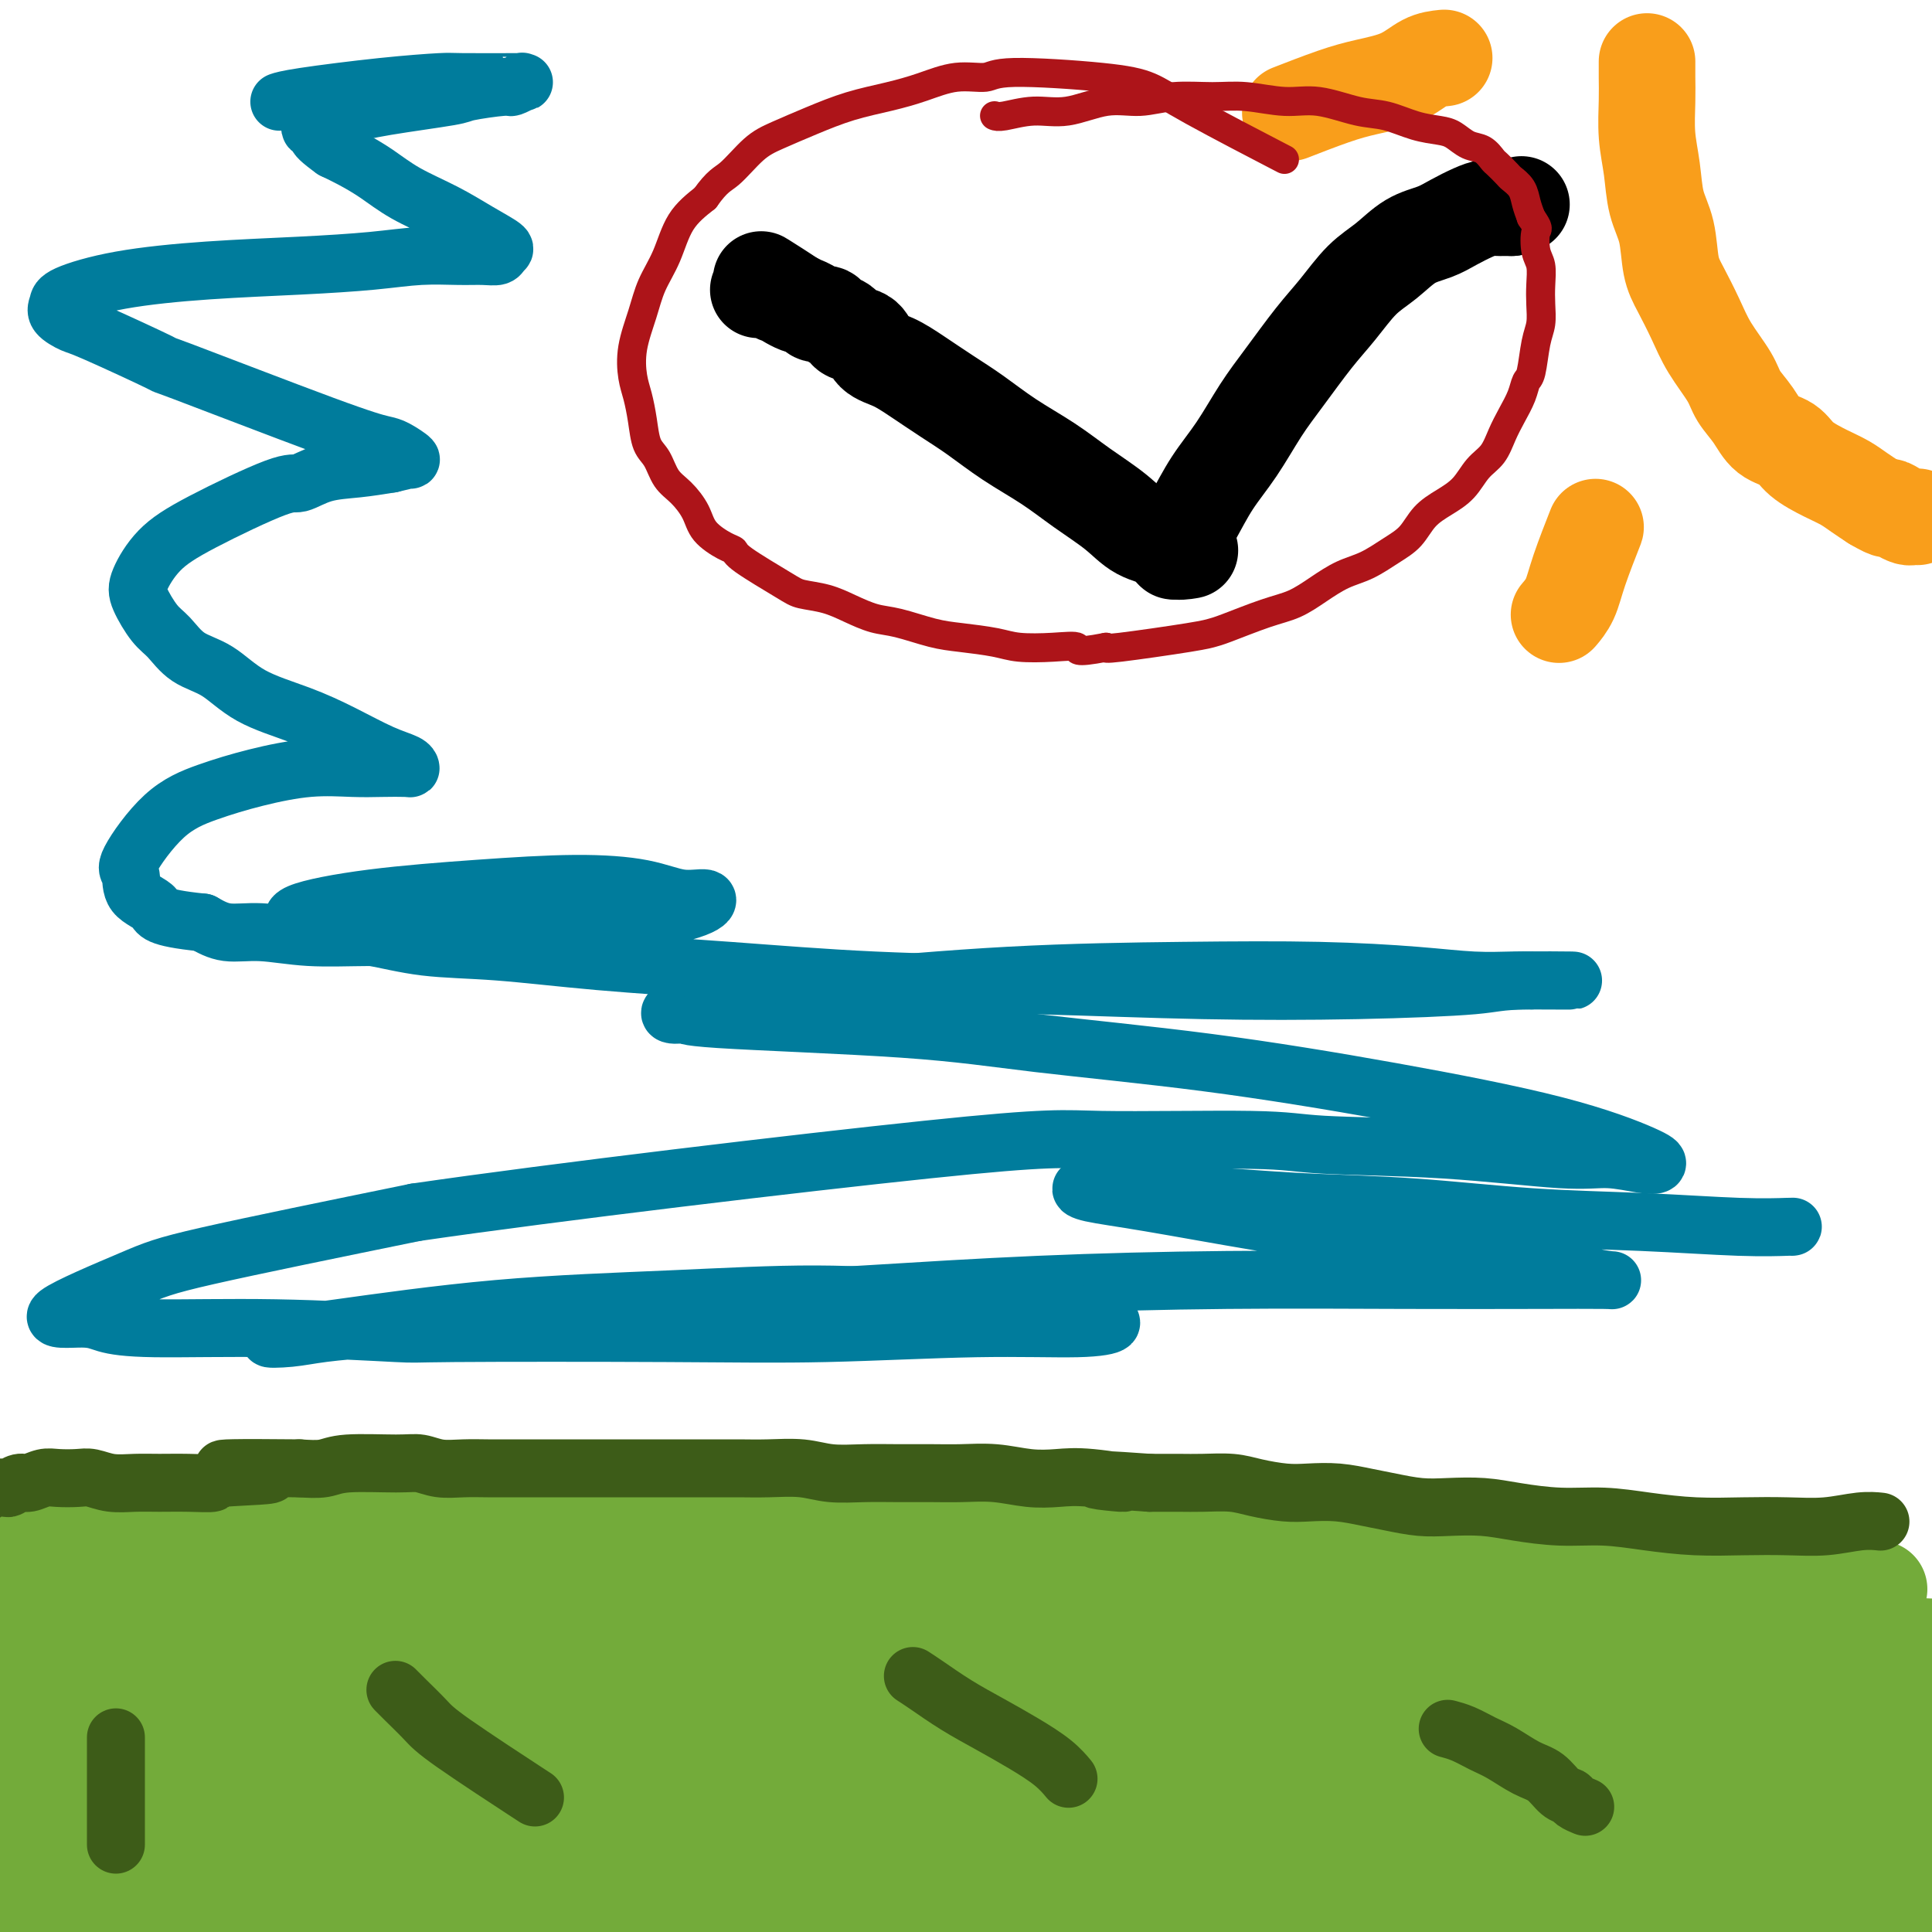
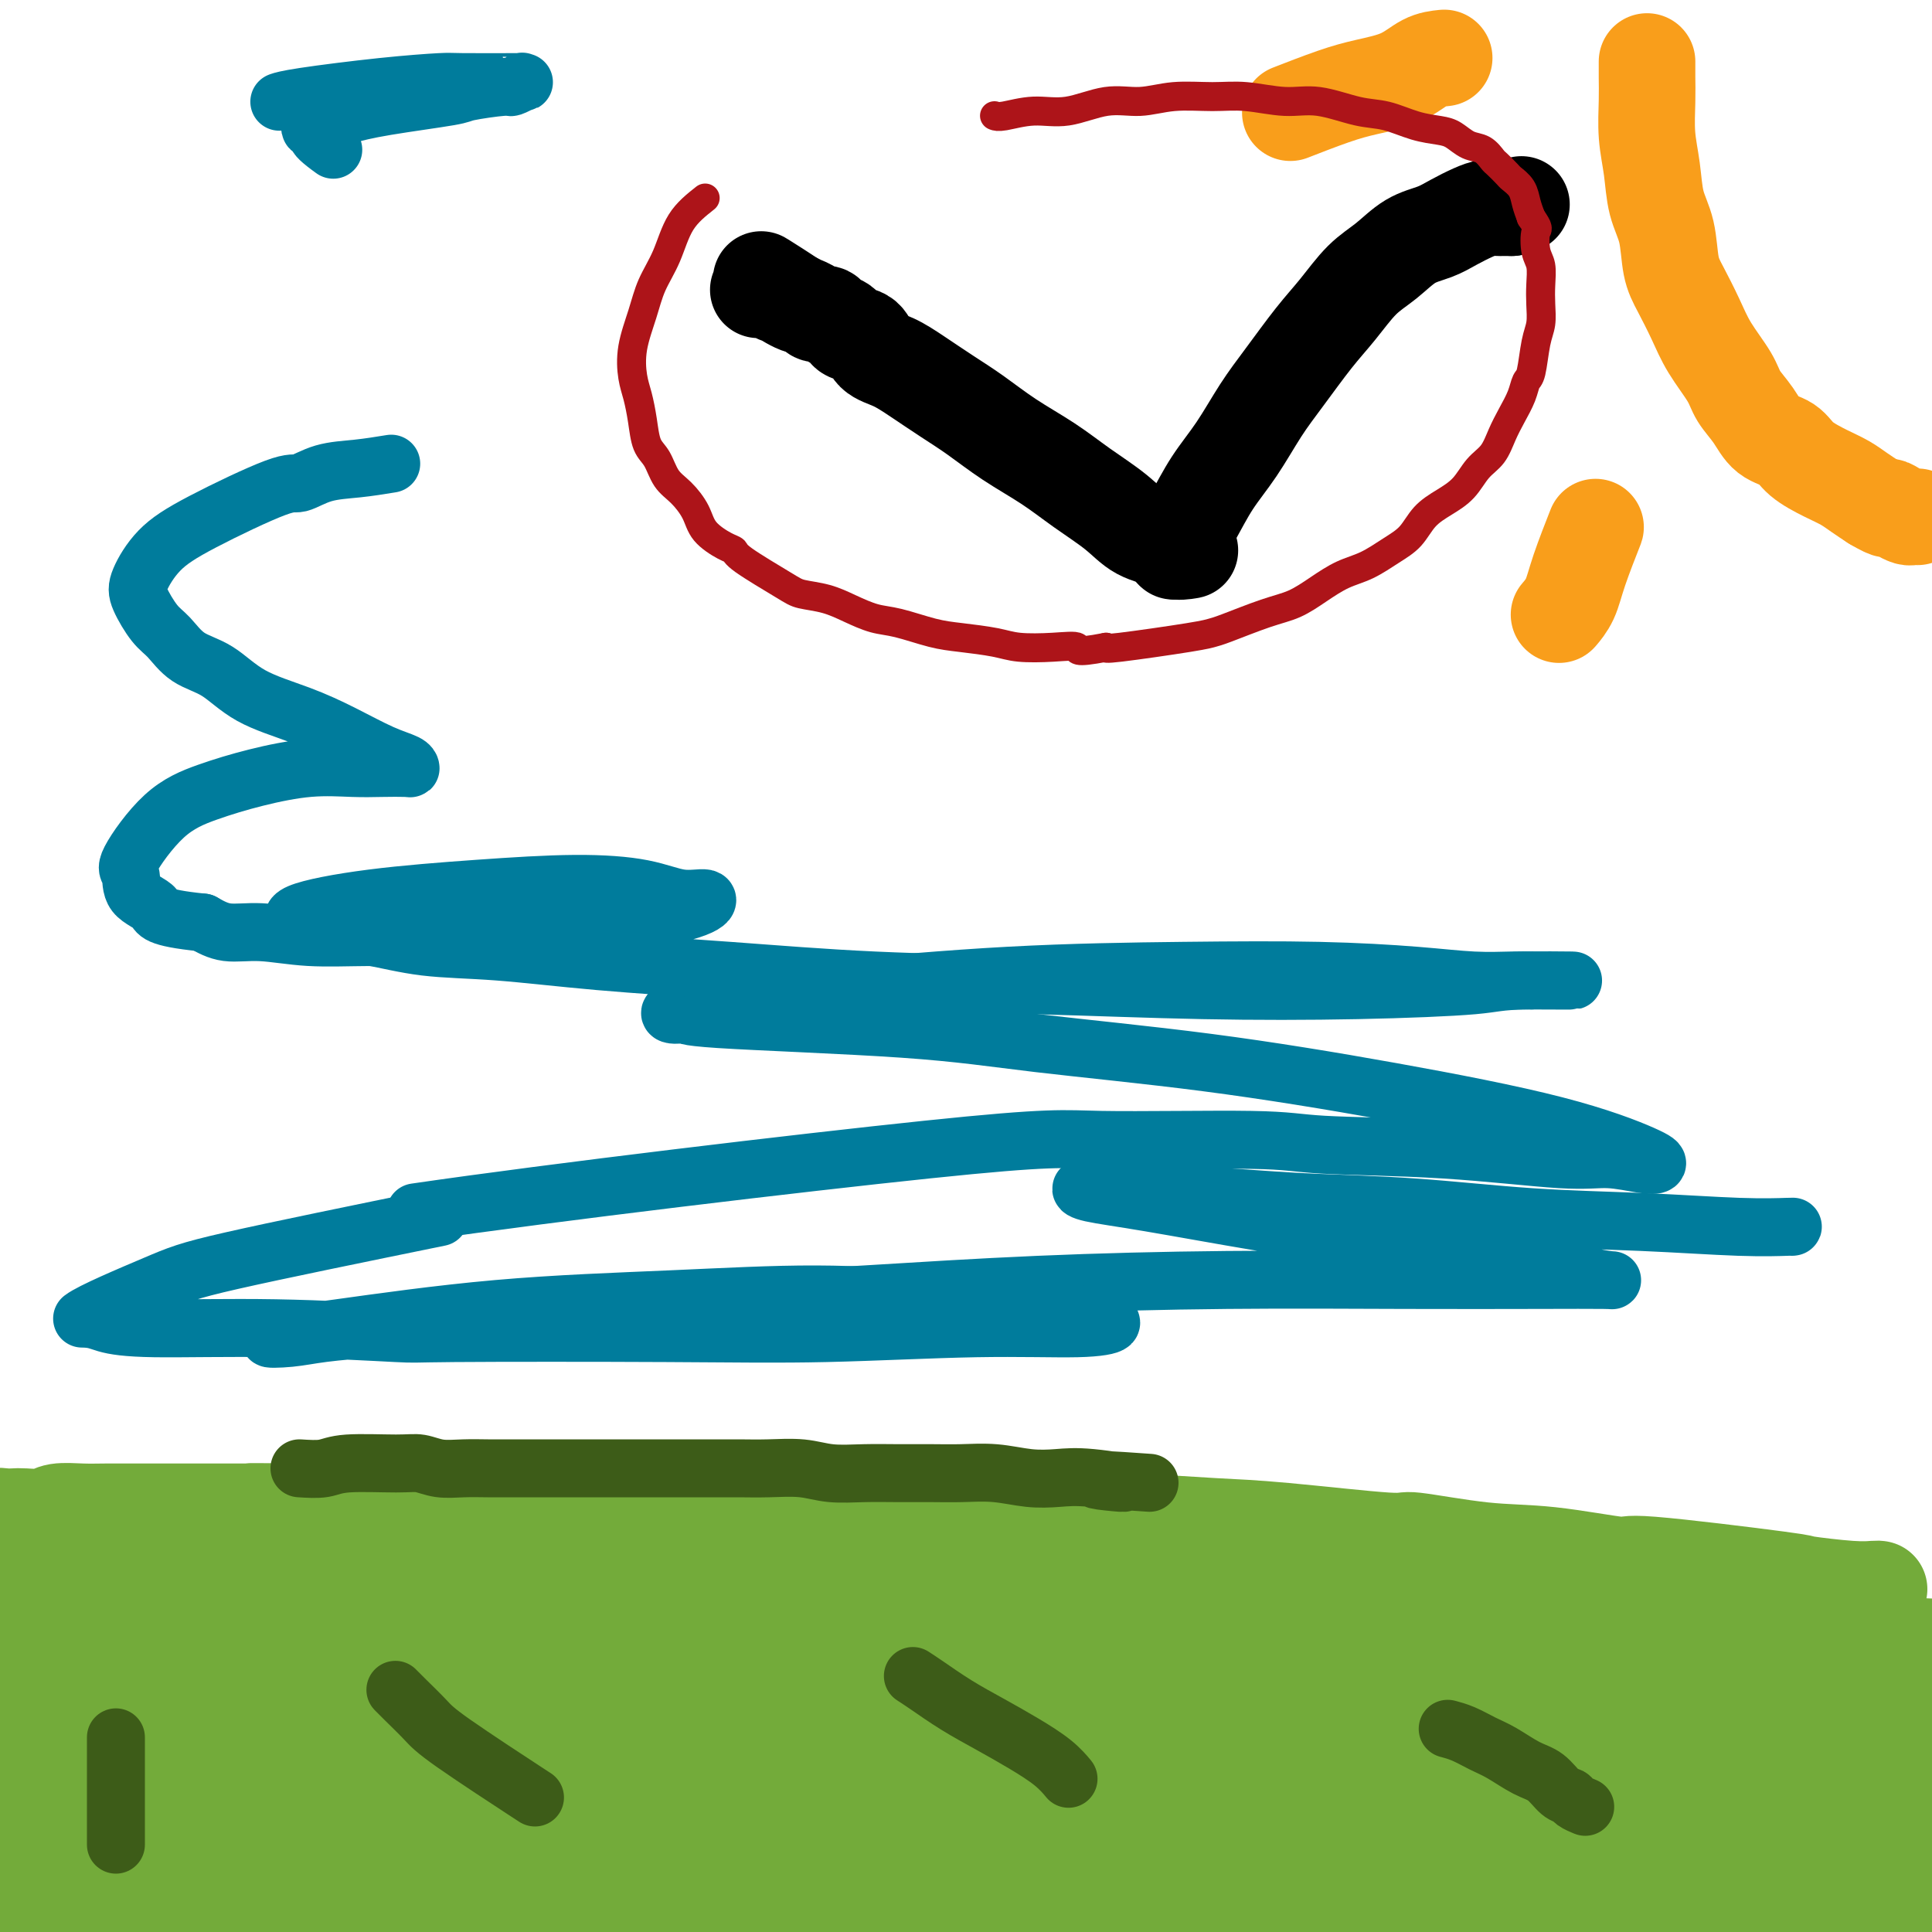
<svg xmlns="http://www.w3.org/2000/svg" viewBox="0 0 400 400" version="1.1">
  <g fill="none" stroke="#000000" stroke-width="20" stroke-linecap="round" stroke-linejoin="round">
    <path d="M243,114c-0.046,0.120 -0.092,0.241 0,0c0.092,-0.241 0.323,-0.842 1,-2c0.677,-1.158 1.799,-2.872 3,-5c1.201,-2.128 2.480,-4.669 4,-7c1.520,-2.331 3.280,-4.452 5,-7c1.720,-2.548 3.400,-5.521 5,-8c1.600,-2.479 3.119,-4.462 5,-7c1.881,-2.538 4.123,-5.632 6,-8c1.877,-2.368 3.391,-4.010 5,-6c1.609,-1.990 3.315,-4.329 5,-6c1.685,-1.671 3.350,-2.675 5,-4c1.650,-1.325 3.285,-2.972 5,-4c1.715,-1.028 3.510,-1.438 5,-2c1.490,-0.562 2.675,-1.275 4,-2c1.325,-0.725 2.792,-1.462 4,-2c1.208,-0.538 2.159,-0.876 3,-1c0.841,-0.124 1.573,-0.033 2,0c0.427,0.033 0.551,0.010 1,0c0.449,-0.010 1.225,-0.005 2,0" />
    <path d="M313,43c3.500,-1.167 1.750,-0.583 0,0" />
    <path d="M246,114c0.312,-0.051 0.624,-0.102 0,0c-0.624,0.102 -2.185,0.356 -3,0c-0.815,-0.356 -0.886,-1.322 -2,-2c-1.114,-0.678 -3.272,-1.068 -5,-2c-1.728,-0.932 -3.027,-2.405 -5,-4c-1.973,-1.595 -4.619,-3.311 -7,-5c-2.381,-1.689 -4.495,-3.351 -7,-5c-2.505,-1.649 -5.401,-3.285 -8,-5c-2.599,-1.715 -4.903,-3.508 -7,-5c-2.097,-1.492 -3.989,-2.683 -6,-4c-2.011,-1.317 -4.143,-2.758 -6,-4c-1.857,-1.242 -3.439,-2.283 -5,-3c-1.561,-0.717 -3.100,-1.109 -4,-2c-0.900,-0.891 -1.162,-2.280 -2,-3c-0.838,-0.720 -2.251,-0.771 -3,-1c-0.749,-0.229 -0.835,-0.635 -1,-1c-0.165,-0.365 -0.410,-0.689 -1,-1c-0.590,-0.311 -1.525,-0.609 -2,-1c-0.475,-0.391 -0.490,-0.875 -1,-1c-0.510,-0.125 -1.515,0.107 -2,0c-0.485,-0.107 -0.450,-0.555 -1,-1c-0.550,-0.445 -1.687,-0.889 -2,-1c-0.313,-0.111 0.196,0.111 0,0c-0.196,-0.111 -1.098,-0.556 -2,-1" />
    <path d="M164,62c-12.636,-8.060 -3.226,-2.211 0,0c3.226,2.211 0.268,0.785 -1,0c-1.268,-0.785 -0.847,-0.928 -1,-1c-0.153,-0.072 -0.881,-0.072 -1,0c-0.119,0.072 0.371,0.215 0,0c-0.371,-0.215 -1.602,-0.790 -2,-1c-0.398,-0.210 0.038,-0.056 0,0c-0.038,0.056 -0.549,0.015 -1,0c-0.451,-0.015 -0.843,-0.004 -1,0c-0.157,0.004 -0.078,0.002 0,0" />
  </g>
  <g fill="none" stroke="#73AB3A" stroke-width="20" stroke-linecap="round" stroke-linejoin="round">
    <path d="M389,329c0.036,0.008 0.072,0.016 0,0c-0.072,-0.016 -0.253,-0.054 -1,0c-0.747,0.054 -2.059,0.202 -5,0c-2.941,-0.202 -7.510,-0.755 -9,-1c-1.490,-0.245 0.099,-0.183 -6,-1c-6.099,-0.817 -19.885,-2.514 -26,-3c-6.115,-0.486 -4.560,0.240 -7,0c-2.440,-0.240 -8.875,-1.444 -14,-2c-5.125,-0.556 -8.940,-0.464 -14,-1c-5.060,-0.536 -11.364,-1.702 -14,-2c-2.636,-0.298 -1.602,0.270 -6,0c-4.398,-0.270 -14.228,-1.379 -21,-2c-6.772,-0.621 -10.486,-0.754 -15,-1c-4.514,-0.246 -9.827,-0.606 -15,-1c-5.173,-0.394 -10.204,-0.824 -15,-1c-4.796,-0.176 -9.356,-0.099 -14,0c-4.644,0.099 -9.370,0.219 -14,0c-4.630,-0.219 -9.163,-0.777 -14,-1c-4.837,-0.223 -9.979,-0.112 -15,0c-5.021,0.112 -9.921,0.226 -15,0c-5.079,-0.226 -10.335,-0.792 -15,-1c-4.665,-0.208 -8.737,-0.056 -13,0c-4.263,0.056 -8.717,0.018 -13,0c-4.283,-0.018 -8.395,-0.015 -12,0c-3.605,0.015 -6.701,0.043 -10,0c-3.299,-0.043 -6.800,-0.155 -10,0c-3.200,0.155 -6.100,0.578 -9,1" />
    <path d="M67,313c-25.318,-0.155 -11.613,-0.041 -8,0c3.613,0.041 -2.865,0.011 -7,0c-4.135,-0.011 -5.928,-0.003 -8,0c-2.072,0.003 -4.425,-0.000 -7,0c-2.575,0.000 -5.373,0.004 -8,0c-2.627,-0.004 -5.081,-0.015 -7,0c-1.919,0.015 -3.301,0.057 -5,0c-1.699,-0.057 -3.715,-0.211 -5,0c-1.285,0.211 -1.840,0.788 -3,1c-1.160,0.212 -2.927,0.061 -4,0c-1.073,-0.061 -1.454,-0.030 -2,0c-0.546,0.030 -1.258,0.061 -2,0c-0.742,-0.061 -1.513,-0.212 -2,0c-0.487,0.212 -0.691,0.789 -1,1c-0.309,0.211 -0.723,0.057 -1,0c-0.277,-0.057 -0.417,-0.015 -1,0c-0.583,0.015 -1.609,0.004 -2,0c-0.391,-0.004 -0.147,-0.001 0,0c0.147,0.001 0.197,0.000 0,0c-0.197,-0.000 -0.640,-0.000 -1,0c-0.360,0.000 -0.635,0.000 -1,0c-0.365,-0.000 -0.818,-0.000 -1,0c-0.182,0.000 -0.091,0.000 0,0" />
  </g>
  <g fill="none" stroke="#F99E1B" stroke-width="20" stroke-linecap="round" stroke-linejoin="round">
    <path d="M341,13c0.002,-0.233 0.004,-0.466 0,0c-0.004,0.466 -0.013,1.632 0,3c0.013,1.368 0.049,2.940 0,5c-0.049,2.060 -0.182,4.609 0,7c0.182,2.391 0.681,4.623 1,7c0.319,2.377 0.459,4.900 1,7c0.541,2.100 1.483,3.778 2,6c0.517,2.222 0.607,4.989 1,7c0.393,2.011 1.087,3.265 2,5c0.913,1.735 2.044,3.951 3,6c0.956,2.049 1.738,3.932 3,6c1.262,2.068 3.003,4.321 4,6c0.997,1.679 1.251,2.784 2,4c0.749,1.216 1.992,2.542 3,4c1.008,1.458 1.782,3.048 3,4c1.218,0.952 2.882,1.266 4,2c1.118,0.734 1.692,1.887 3,3c1.308,1.113 3.351,2.185 5,3c1.649,0.815 2.906,1.373 4,2c1.094,0.627 2.027,1.322 3,2c0.973,0.678 1.987,1.339 3,2" />
    <path d="M388,104c3.991,2.348 2.968,1.218 3,1c0.032,-0.218 1.119,0.478 2,1c0.881,0.522 1.556,0.872 2,1c0.444,0.128 0.658,0.034 1,0c0.342,-0.034 0.812,-0.010 1,0c0.188,0.010 0.094,0.005 0,0" />
    <path d="M330,110c0.295,-0.748 0.590,-1.496 0,0c-0.590,1.496 -2.065,5.236 -3,8c-0.935,2.764 -1.329,4.552 -2,6c-0.671,1.448 -1.620,2.557 -2,3c-0.380,0.443 -0.190,0.222 0,0" />
    <path d="M299,12c-1.297,0.134 -2.594,0.268 -4,1c-1.406,0.732 -2.921,2.064 -5,3c-2.079,0.936 -4.722,1.478 -7,2c-2.278,0.522 -4.190,1.025 -7,2c-2.810,0.975 -6.517,2.421 -8,3c-1.483,0.579 -0.741,0.289 0,0" />
  </g>
  <g fill="none" stroke="#AD1419" stroke-width="6" stroke-linecap="round" stroke-linejoin="round">
    <path d="M206,24c-0.087,-0.035 -0.174,-0.070 0,0c0.174,0.070 0.610,0.244 2,0c1.390,-0.244 3.733,-0.906 6,-1c2.267,-0.094 4.457,0.382 7,0c2.543,-0.382 5.440,-1.620 8,-2c2.560,-0.380 4.784,0.099 7,0c2.216,-0.099 4.424,-0.774 7,-1c2.576,-0.226 5.521,-0.001 8,0c2.479,0.001 4.492,-0.222 7,0c2.508,0.222 5.509,0.889 8,1c2.491,0.111 4.470,-0.335 7,0c2.530,0.335 5.611,1.451 8,2c2.389,0.549 4.085,0.532 6,1c1.915,0.468 4.050,1.420 6,2c1.950,0.580 3.717,0.790 5,1c1.283,0.210 2.083,0.422 3,1c0.917,0.578 1.951,1.521 3,2c1.049,0.479 2.111,0.495 3,1c0.889,0.505 1.604,1.499 2,2c0.396,0.501 0.473,0.507 1,1c0.527,0.493 1.503,1.472 2,2c0.497,0.528 0.515,0.605 1,1c0.485,0.395 1.438,1.106 2,2c0.562,0.894 0.732,1.970 1,3c0.268,1.030 0.634,2.015 1,3" />
    <path d="M317,45c1.790,2.638 1.264,2.231 1,3c-0.264,0.769 -0.266,2.712 0,4c0.266,1.288 0.800,1.920 1,3c0.200,1.080 0.065,2.608 0,4c-0.065,1.392 -0.059,2.648 0,4c0.059,1.352 0.171,2.801 0,4c-0.171,1.199 -0.626,2.147 -1,4c-0.374,1.853 -0.667,4.609 -1,6c-0.333,1.391 -0.707,1.415 -1,2c-0.293,0.585 -0.504,1.730 -1,3c-0.496,1.270 -1.276,2.664 -2,4c-0.724,1.336 -1.393,2.612 -2,4c-0.607,1.388 -1.153,2.888 -2,4c-0.847,1.112 -1.997,1.838 -3,3c-1.003,1.162 -1.859,2.761 -3,4c-1.141,1.239 -2.565,2.118 -4,3c-1.435,0.882 -2.879,1.769 -4,3c-1.121,1.231 -1.919,2.808 -3,4c-1.081,1.192 -2.444,2.000 -4,3c-1.556,1.000 -3.304,2.192 -5,3c-1.696,0.808 -3.340,1.232 -5,2c-1.660,0.768 -3.337,1.880 -5,3c-1.663,1.120 -3.313,2.249 -5,3c-1.687,0.751 -3.412,1.123 -6,2c-2.588,0.877 -6.039,2.260 -8,3c-1.961,0.740 -2.433,0.838 -3,1c-0.567,0.162 -1.230,0.390 -5,1c-3.770,0.610 -10.649,1.603 -14,2c-3.351,0.397 -3.176,0.199 -3,0" />
    <path d="M229,134c-7.188,1.396 -5.657,0.385 -6,0c-0.343,-0.385 -2.560,-0.143 -5,0c-2.440,0.143 -5.103,0.189 -7,0c-1.897,-0.189 -3.027,-0.613 -5,-1c-1.973,-0.387 -4.789,-0.736 -7,-1c-2.211,-0.264 -3.819,-0.442 -6,-1c-2.181,-0.558 -4.937,-1.498 -7,-2c-2.063,-0.502 -3.432,-0.568 -5,-1c-1.568,-0.432 -3.335,-1.229 -5,-2c-1.665,-0.771 -3.230,-1.516 -5,-2c-1.770,-0.484 -3.746,-0.706 -5,-1c-1.254,-0.294 -1.786,-0.661 -4,-2c-2.214,-1.339 -6.111,-3.649 -8,-5c-1.889,-1.351 -1.769,-1.744 -2,-2c-0.231,-0.256 -0.814,-0.374 -2,-1c-1.186,-0.626 -2.975,-1.760 -4,-3c-1.025,-1.240 -1.287,-2.584 -2,-4c-0.713,-1.416 -1.879,-2.902 -3,-4c-1.121,-1.098 -2.198,-1.809 -3,-3c-0.802,-1.191 -1.328,-2.862 -2,-4c-0.672,-1.138 -1.488,-1.744 -2,-3c-0.512,-1.256 -0.719,-3.163 -1,-5c-0.281,-1.837 -0.634,-3.603 -1,-5c-0.366,-1.397 -0.744,-2.426 -1,-4c-0.256,-1.574 -0.391,-3.694 0,-6c0.391,-2.306 1.306,-4.797 2,-7c0.694,-2.203 1.165,-4.116 2,-6c0.835,-1.884 2.032,-3.738 3,-6c0.968,-2.262 1.705,-4.932 3,-7c1.295,-2.068 3.147,-3.534 5,-5" />
-     <path d="M146,41c2.589,-3.652 3.561,-3.783 5,-5c1.439,-1.217 3.345,-3.519 5,-5c1.655,-1.481 3.059,-2.139 5,-3c1.941,-0.861 4.418,-1.923 7,-3c2.582,-1.077 5.269,-2.168 8,-3c2.731,-0.832 5.505,-1.404 8,-2c2.495,-0.596 4.710,-1.215 7,-2c2.290,-0.785 4.656,-1.736 7,-2c2.344,-0.264 4.666,0.160 6,0c1.334,-0.160 1.681,-0.903 6,-1c4.319,-0.097 12.610,0.452 18,1c5.390,0.548 7.878,1.095 10,2c2.122,0.905 3.879,2.167 9,5c5.121,2.833 13.606,7.238 17,9c3.394,1.762 1.697,0.881 0,0" />
  </g>
  <g fill="none" stroke="#73AB3A" stroke-width="6" stroke-linecap="round" stroke-linejoin="round">
    <path d="M88,334c0.801,0.022 1.603,0.044 3,0c1.397,-0.044 3.390,-0.152 8,0c4.610,0.152 11.836,0.566 20,1c8.164,0.434 17.266,0.889 27,1c9.734,0.111 20.102,-0.123 30,0c9.898,0.123 19.327,0.602 28,1c8.673,0.398 16.589,0.713 24,1c7.411,0.287 14.316,0.545 21,1c6.684,0.455 13.146,1.108 20,2c6.854,0.892 14.102,2.025 21,3c6.898,0.975 13.448,1.794 20,3c6.552,1.206 13.106,2.799 19,4c5.894,1.201 11.129,2.009 16,3c4.871,0.991 9.377,2.164 13,3c3.623,0.836 6.362,1.334 9,2c2.638,0.666 5.173,1.499 7,2c1.827,0.501 2.945,0.669 4,1c1.055,0.331 2.046,0.824 3,1c0.954,0.176 1.870,0.035 2,0c0.130,-0.035 -0.528,0.037 0,0c0.528,-0.037 2.240,-0.182 -3,-1c-5.240,-0.818 -17.432,-2.310 -23,-3c-5.568,-0.690 -4.513,-0.577 -10,-1c-5.487,-0.423 -17.516,-1.383 -27,-2c-9.484,-0.617 -16.424,-0.891 -29,-1c-12.576,-0.109 -30.788,-0.055 -49,0" />
    <path d="M242,355c-21.746,0.215 -37.112,1.254 -49,2c-11.888,0.746 -20.298,1.201 -29,2c-8.702,0.799 -17.696,1.942 -26,3c-8.304,1.058 -15.917,2.030 -23,3c-7.083,0.970 -13.637,1.937 -20,3c-6.363,1.063 -12.535,2.221 -18,3c-5.465,0.779 -10.223,1.178 -15,2c-4.777,0.822 -9.571,2.066 -14,3c-4.429,0.934 -8.492,1.557 -12,2c-3.508,0.443 -6.462,0.707 -9,1c-2.538,0.293 -4.659,0.616 -7,1c-2.341,0.384 -4.901,0.830 -6,1c-1.099,0.170 -0.738,0.065 -1,0c-0.262,-0.065 -1.147,-0.090 -1,0c0.147,0.090 1.326,0.294 3,0c1.674,-0.294 3.843,-1.086 20,-4c16.157,-2.914 46.304,-7.948 61,-10c14.696,-2.052 13.943,-1.120 23,-2c9.057,-0.880 27.926,-3.571 43,-5c15.074,-1.429 26.354,-1.595 38,-2c11.646,-0.405 23.658,-1.047 35,-1c11.342,0.047 22.012,0.784 32,2c9.988,1.216 19.293,2.909 28,4c8.707,1.091 16.816,1.578 24,3c7.184,1.422 13.444,3.779 19,5c5.556,1.221 10.407,1.307 14,2c3.593,0.693 5.929,1.994 9,3c3.071,1.006 6.877,1.716 9,2c2.123,0.284 2.561,0.142 3,0" />
    <path d="M373,378c9.166,2.322 5.082,2.126 3,2c-2.082,-0.126 -2.163,-0.181 -8,0c-5.837,0.181 -17.430,0.599 -28,1c-10.570,0.401 -20.119,0.786 -31,1c-10.881,0.214 -23.096,0.258 -36,1c-12.904,0.742 -26.497,2.184 -40,3c-13.503,0.816 -26.916,1.008 -40,2c-13.084,0.992 -25.838,2.784 -38,4c-12.162,1.216 -23.732,1.854 -34,3c-10.268,1.146 -19.234,2.798 -27,4c-7.766,1.202 -14.332,1.953 -20,3c-5.668,1.047 -10.440,2.391 -15,3c-4.560,0.609 -8.910,0.485 -12,1c-3.090,0.515 -4.921,1.670 -7,2c-2.079,0.330 -4.408,-0.166 -6,0c-1.592,0.166 -2.448,0.994 -2,1c0.448,0.006 2.200,-0.808 2,-1c-0.200,-0.192 -2.352,0.240 2,-1c4.352,-1.240 15.208,-4.150 26,-7c10.792,-2.850 21.518,-5.641 34,-8c12.482,-2.359 26.718,-4.288 40,-6c13.282,-1.712 25.609,-3.207 38,-4c12.391,-0.793 24.844,-0.884 37,-1c12.156,-0.116 24.014,-0.255 35,0c10.986,0.255 21.098,0.905 30,2c8.902,1.095 16.592,2.634 26,4c9.408,1.366 20.533,2.560 28,4c7.467,1.440 11.276,3.126 14,4c2.724,0.874 4.362,0.937 6,1" />
    <path d="M350,396c12.849,2.217 7.970,1.260 9,2c1.030,0.740 7.967,3.176 10,4c2.033,0.824 -0.838,0.034 -2,0c-1.162,-0.034 -0.614,0.687 -3,1c-2.386,0.313 -7.706,0.216 -14,0c-6.294,-0.216 -13.563,-0.553 -19,-1c-5.437,-0.447 -9.041,-1.005 -28,-2c-18.959,-0.995 -53.274,-2.427 -67,-3c-13.726,-0.573 -6.863,-0.286 0,0" />
  </g>
  <g fill="none" stroke="#73AB3A" stroke-width="28" stroke-linecap="round" stroke-linejoin="round">
    <path d="M67,374c-0.396,-0.002 -0.792,-0.003 0,0c0.792,0.003 2.772,0.012 5,0c2.228,-0.012 4.704,-0.044 10,0c5.296,0.044 13.411,0.166 26,1c12.589,0.834 29.652,2.382 46,4c16.348,1.618 31.979,3.307 46,5c14.021,1.693 26.430,3.391 37,5c10.570,1.609 19.299,3.130 27,4c7.701,0.870 14.373,1.090 20,2c5.627,0.910 10.208,2.509 15,4c4.792,1.491 9.795,2.874 14,4c4.205,1.126 7.611,1.993 11,3c3.389,1.007 6.759,2.152 9,3c2.241,0.848 3.352,1.399 5,2c1.648,0.601 3.832,1.253 3,1c-0.832,-0.253 -4.680,-1.409 -6,-2c-1.320,-0.591 -0.110,-0.617 -5,-2c-4.890,-1.383 -15.878,-4.124 -27,-7c-11.122,-2.876 -22.377,-5.887 -34,-8c-11.623,-2.113 -23.615,-3.326 -35,-5c-11.385,-1.674 -22.162,-3.807 -33,-5c-10.838,-1.193 -21.738,-1.444 -32,-2c-10.262,-0.556 -19.885,-1.417 -29,-2c-9.115,-0.583 -17.722,-0.888 -26,-1c-8.278,-0.112 -16.229,-0.030 -23,0c-6.771,0.030 -12.363,0.009 -17,0c-4.637,-0.009 -8.318,-0.004 -12,0" />
    <path d="M62,378c-24.968,-0.729 -17.889,-0.052 -16,0c1.889,0.052 -1.412,-0.523 -4,-1c-2.588,-0.477 -4.462,-0.858 -6,-1c-1.538,-0.142 -2.738,-0.045 -4,0c-1.262,0.045 -2.585,0.037 -3,0c-0.415,-0.037 0.078,-0.104 0,0c-0.078,0.104 -0.725,0.380 2,0c2.725,-0.380 8.824,-1.417 18,-3c9.176,-1.583 21.431,-3.712 35,-5c13.569,-1.288 28.453,-1.734 43,-2c14.547,-0.266 28.758,-0.354 43,0c14.242,0.354 28.514,1.148 41,2c12.486,0.852 23.187,1.762 33,3c9.813,1.238 18.737,2.803 27,4c8.263,1.197 15.864,2.026 22,3c6.136,0.974 10.806,2.093 15,3c4.194,0.907 7.912,1.602 10,2c2.088,0.398 2.546,0.498 5,1c2.454,0.502 6.903,1.405 5,1c-1.903,-0.405 -10.159,-2.118 -20,-4c-9.841,-1.882 -21.267,-3.933 -28,-5c-6.733,-1.067 -8.774,-1.151 -17,-2c-8.226,-0.849 -22.636,-2.465 -35,-4c-12.364,-1.535 -22.681,-2.989 -33,-4c-10.319,-1.011 -20.641,-1.577 -31,-2c-10.359,-0.423 -20.756,-0.701 -30,-1c-9.244,-0.299 -17.335,-0.619 -25,-1c-7.665,-0.381 -14.904,-0.823 -21,-1c-6.096,-0.177 -11.048,-0.088 -16,0" />
    <path d="M72,361c-21.273,-0.708 -12.955,0.022 -13,0c-0.045,-0.022 -8.453,-0.794 -12,-1c-3.547,-0.206 -2.232,0.156 -3,0c-0.768,-0.156 -3.618,-0.828 -5,-1c-1.382,-0.172 -1.296,0.157 -2,0c-0.704,-0.157 -2.199,-0.799 -3,-1c-0.801,-0.201 -0.908,0.041 -1,0c-0.092,-0.041 -0.170,-0.365 1,-1c1.170,-0.635 3.587,-1.583 9,-3c5.413,-1.417 13.822,-3.305 21,-5c7.178,-1.695 13.123,-3.198 30,-5c16.877,-1.802 44.684,-3.903 58,-5c13.316,-1.097 12.141,-1.190 14,-1c1.859,0.190 6.751,0.663 14,1c7.249,0.337 16.854,0.537 25,1c8.146,0.463 14.834,1.187 21,2c6.166,0.813 11.809,1.713 17,3c5.191,1.287 9.929,2.962 14,4c4.071,1.038 7.474,1.440 10,2c2.526,0.560 4.174,1.278 6,2c1.826,0.722 3.830,1.448 5,2c1.170,0.552 1.508,0.929 2,1c0.492,0.071 1.140,-0.166 1,0c-0.140,0.166 -1.066,0.733 -3,1c-1.934,0.267 -4.875,0.234 -9,0c-4.125,-0.234 -9.434,-0.671 -15,-1c-5.566,-0.329 -11.389,-0.552 -18,-1c-6.611,-0.448 -14.011,-1.121 -21,-2c-6.989,-0.879 -13.568,-1.966 -20,-3c-6.432,-1.034 -12.716,-2.017 -19,-3" />
    <path d="M176,347c-15.102,-2.047 -22.856,-3.163 -27,-4c-4.144,-0.837 -4.677,-1.395 -8,-2c-3.323,-0.605 -9.436,-1.258 -15,-2c-5.564,-0.742 -10.578,-1.575 -15,-2c-4.422,-0.425 -8.253,-0.443 -12,-1c-3.747,-0.557 -7.412,-1.652 -11,-2c-3.588,-0.348 -7.099,0.050 -10,0c-2.901,-0.050 -5.191,-0.549 -8,-1c-2.809,-0.451 -6.138,-0.853 -8,-1c-1.862,-0.147 -2.256,-0.039 -3,0c-0.744,0.039 -1.837,0.010 -3,0c-1.163,-0.010 -2.395,-0.002 -3,0c-0.605,0.002 -0.583,-0.001 -1,0c-0.417,0.001 -1.275,0.007 -2,0c-0.725,-0.007 -1.318,-0.026 -1,0c0.318,0.026 1.547,0.098 0,0c-1.547,-0.098 -5.869,-0.366 3,-1c8.869,-0.634 30.928,-1.635 43,-2c12.072,-0.365 14.158,-0.095 19,0c4.842,0.095 12.440,0.016 19,0c6.560,-0.016 12.084,0.032 18,0c5.916,-0.032 12.226,-0.146 18,0c5.774,0.146 11.011,0.550 16,1c4.989,0.450 9.729,0.945 14,1c4.271,0.055 8.073,-0.331 12,0c3.927,0.331 7.979,1.380 12,2c4.021,0.620 8.010,0.810 12,1" />
    <path d="M235,334c12.245,0.949 9.856,0.823 11,1c1.144,0.177 5.821,0.659 10,1c4.179,0.341 7.861,0.543 11,1c3.139,0.457 5.737,1.169 11,2c5.263,0.831 13.192,1.781 17,2c3.808,0.219 3.494,-0.291 6,0c2.506,0.291 7.831,1.385 12,2c4.169,0.615 7.180,0.752 10,1c2.820,0.248 5.447,0.606 10,1c4.553,0.394 11.030,0.824 14,1c2.970,0.176 2.433,0.100 4,0c1.567,-0.100 5.237,-0.223 8,0c2.763,0.223 4.618,0.791 7,1c2.382,0.209 5.289,0.057 7,0c1.711,-0.057 2.226,-0.019 5,0c2.774,0.019 7.809,0.019 10,0c2.191,-0.019 1.539,-0.057 2,0c0.461,0.057 2.035,0.208 3,0c0.965,-0.208 1.321,-0.774 2,-1c0.679,-0.226 1.682,-0.113 2,0c0.318,0.113 -0.048,0.226 0,0c0.048,-0.226 0.510,-0.790 1,-1c0.490,-0.210 1.008,-0.067 1,0c-0.008,0.067 -0.541,0.056 -1,0c-0.459,-0.056 -0.846,-0.159 -1,0c-0.154,0.159 -0.077,0.579 0,1" />
    <path d="M397,346c9.496,0.055 1.235,-0.307 -2,0c-3.235,0.307 -1.445,1.285 -1,2c0.445,0.715 -0.455,1.169 -1,2c-0.545,0.831 -0.734,2.041 -1,3c-0.266,0.959 -0.607,1.669 -1,3c-0.393,1.331 -0.838,3.285 -1,5c-0.162,1.715 -0.043,3.191 0,5c0.043,1.809 0.009,3.950 0,6c-0.009,2.050 0.008,4.007 0,6c-0.008,1.993 -0.041,4.021 0,6c0.041,1.979 0.155,3.909 0,6c-0.155,2.091 -0.581,4.342 -1,6c-0.419,1.658 -0.833,2.723 -1,4c-0.167,1.277 -0.087,2.766 0,4c0.087,1.234 0.182,2.212 0,3c-0.182,0.788 -0.641,1.387 -1,2c-0.359,0.613 -0.619,1.241 -1,2c-0.381,0.759 -0.885,1.649 -1,2c-0.115,0.351 0.157,0.164 -1,0c-1.157,-0.164 -3.742,-0.305 -5,0c-1.258,0.305 -1.187,1.056 -10,-1c-8.813,-2.056 -26.508,-6.919 -34,-9c-7.492,-2.081 -4.779,-1.378 -7,-2c-2.221,-0.622 -9.376,-2.567 -15,-4c-5.624,-1.433 -9.717,-2.354 -18,-4c-8.283,-1.646 -20.756,-4.019 -30,-6c-9.244,-1.981 -15.258,-3.572 -19,-4c-3.742,-0.428 -5.212,0.306 -10,0c-4.788,-0.306 -12.894,-1.653 -21,-3" />
    <path d="M215,380c-7.865,-0.935 -12.027,-1.773 -15,-2c-2.973,-0.227 -4.756,0.157 -6,0c-1.244,-0.157 -1.947,-0.856 -3,-1c-1.053,-0.144 -2.455,0.265 -2,0c0.455,-0.265 2.768,-1.204 9,-2c6.232,-0.796 16.383,-1.448 27,-2c10.617,-0.552 21.699,-1.005 33,-1c11.301,0.005 22.823,0.469 33,1c10.177,0.531 19.011,1.130 27,2c7.989,0.870 15.133,2.012 22,3c6.867,0.988 13.458,1.823 19,3c5.542,1.177 10.036,2.697 14,4c3.964,1.303 7.399,2.389 10,3c2.601,0.611 4.369,0.748 6,1c1.631,0.252 3.125,0.618 4,1c0.875,0.382 1.131,0.781 1,1c-0.131,0.219 -0.649,0.259 -3,0c-2.351,-0.259 -6.535,-0.815 -13,-2c-6.465,-1.185 -15.211,-2.998 -25,-5c-9.789,-2.002 -20.621,-4.193 -31,-6c-10.379,-1.807 -20.304,-3.229 -29,-5c-8.696,-1.771 -16.162,-3.889 -23,-5c-6.838,-1.111 -13.049,-1.213 -18,-2c-4.951,-0.787 -8.642,-2.257 -12,-3c-3.358,-0.743 -6.383,-0.757 -8,-1c-1.617,-0.243 -1.825,-0.715 -4,-1c-2.175,-0.285 -6.316,-0.385 -2,0c4.316,0.385 17.090,1.253 28,2c10.910,0.747 19.955,1.374 29,2" />
    <path d="M283,365c13.652,1.218 20.283,2.263 25,3c4.717,0.737 7.520,1.168 12,2c4.480,0.832 10.637,2.067 15,3c4.363,0.933 6.931,1.564 9,2c2.069,0.436 3.640,0.676 5,1c1.360,0.324 2.510,0.730 3,1c0.490,0.270 0.320,0.404 -2,0c-2.320,-0.404 -6.788,-1.345 -16,-3c-9.212,-1.655 -23.166,-4.023 -35,-6c-11.834,-1.977 -21.548,-3.564 -46,-6c-24.452,-2.436 -63.641,-5.720 -87,-7c-23.359,-1.280 -30.889,-0.555 -40,0c-9.111,0.555 -19.804,0.941 -34,2c-14.196,1.059 -31.895,2.792 -43,4c-11.105,1.208 -15.617,1.890 -20,3c-4.383,1.110 -8.638,2.649 -12,4c-3.362,1.351 -5.831,2.516 -8,4c-2.169,1.484 -4.040,3.289 -5,4c-0.960,0.711 -1.011,0.330 -2,1c-0.989,0.670 -2.916,2.392 -4,3c-1.084,0.608 -1.325,0.103 -1,1c0.325,0.897 1.216,3.195 5,5c3.784,1.805 10.463,3.117 17,4c6.537,0.883 12.934,1.336 29,3c16.066,1.664 41.801,4.539 53,6c11.199,1.461 7.861,1.509 10,2c2.139,0.491 9.754,1.426 15,2c5.246,0.574 8.123,0.787 11,1" />
    <path d="M137,404c19.045,2.392 7.657,1.370 4,1c-3.657,-0.370 0.415,-0.090 1,0c0.585,0.090 -2.319,-0.012 -7,0c-4.681,0.012 -11.140,0.137 -19,0c-7.860,-0.137 -17.121,-0.535 -27,-1c-9.879,-0.465 -20.377,-0.997 -29,-1c-8.623,-0.003 -15.370,0.524 -21,1c-5.630,0.476 -10.142,0.900 -14,1c-3.858,0.100 -7.061,-0.124 -9,0c-1.939,0.124 -2.613,0.594 -4,1c-1.387,0.406 -3.488,0.746 -5,1c-1.512,0.254 -2.434,0.423 -2,0c0.434,-0.423 2.226,-1.438 8,-2c5.774,-0.562 15.531,-0.670 28,-2c12.469,-1.330 27.650,-3.881 43,-5c15.350,-1.119 30.870,-0.806 47,-1c16.130,-0.194 32.871,-0.896 49,-1c16.129,-0.104 31.647,0.390 46,1c14.353,0.610 27.542,1.335 40,2c12.458,0.665 24.187,1.270 33,2c8.813,0.730 14.712,1.587 28,4c13.288,2.413 33.967,6.383 43,8c9.033,1.617 6.421,0.880 8,1c1.579,0.120 7.350,1.098 12,2c4.650,0.902 8.180,1.728 10,2c1.820,0.272 1.931,-0.010 2,0c0.069,0.010 0.095,0.310 -3,0c-3.095,-0.310 -9.313,-1.232 -19,-3c-9.687,-1.768 -22.844,-4.384 -36,-7" />
-     <path d="M344,408c-16.131,-3.095 -28.459,-5.831 -42,-8c-13.541,-2.169 -28.293,-3.769 -43,-5c-14.707,-1.231 -29.367,-2.093 -43,-3c-13.633,-0.907 -26.239,-1.858 -41,-2c-14.761,-0.142 -31.676,0.524 -40,1c-8.324,0.476 -8.057,0.762 -19,1c-10.943,0.238 -33.095,0.427 -44,1c-10.905,0.573 -10.563,1.528 -15,2c-4.437,0.472 -13.652,0.461 -20,1c-6.348,0.539 -9.829,1.628 -13,2c-3.171,0.372 -6.032,0.026 -8,0c-1.968,-0.026 -3.043,0.268 -6,0c-2.957,-0.268 -7.797,-1.099 -10,-2c-2.203,-0.901 -1.768,-1.871 -2,-3c-0.232,-1.129 -1.130,-2.417 -2,-4c-0.870,-1.583 -1.711,-3.460 -2,-6c-0.289,-2.540 -0.025,-5.743 1,-9c1.025,-3.257 2.811,-6.568 5,-10c2.189,-3.432 4.782,-6.986 8,-10c3.218,-3.014 7.062,-5.487 11,-8c3.938,-2.513 7.968,-5.066 12,-7c4.032,-1.934 8.064,-3.248 12,-4c3.936,-0.752 7.776,-0.943 11,-1c3.224,-0.057 5.831,0.021 8,0c2.169,-0.021 3.901,-0.140 5,0c1.099,0.140 1.565,0.538 2,1c0.435,0.462 0.839,0.989 0,2c-0.839,1.011 -2.919,2.505 -5,4" />
    <path d="M64,341c-2.368,1.084 -5.786,1.793 -12,3c-6.214,1.207 -15.222,2.912 -21,4c-5.778,1.088 -8.326,1.560 -10,2c-1.674,0.440 -2.475,0.847 -4,1c-1.525,0.153 -3.773,0.051 -6,0c-2.227,-0.051 -4.432,-0.050 -6,0c-1.568,0.050 -2.499,0.151 -3,0c-0.501,-0.151 -0.572,-0.553 -1,-1c-0.428,-0.447 -1.212,-0.937 -2,-1c-0.788,-0.063 -1.581,0.303 -2,0c-0.419,-0.303 -0.464,-1.275 0,-2c0.464,-0.725 1.436,-1.202 3,-2c1.564,-0.798 3.720,-1.915 6,-3c2.280,-1.085 4.684,-2.137 7,-3c2.316,-0.863 4.542,-1.538 7,-2c2.458,-0.462 5.146,-0.712 7,-1c1.854,-0.288 2.873,-0.616 4,-1c1.127,-0.384 2.360,-0.826 3,-1c0.640,-0.174 0.685,-0.079 1,0c0.315,0.079 0.899,0.143 1,0c0.101,-0.143 -0.280,-0.494 -1,-1c-0.720,-0.506 -1.778,-1.168 -4,-2c-2.222,-0.832 -5.607,-1.835 -10,-3c-4.393,-1.165 -9.795,-2.492 -12,-3c-2.205,-0.508 -1.212,-0.197 -1,0c0.212,0.197 -0.355,0.280 -1,0c-0.645,-0.280 -1.366,-0.921 -1,-1c0.366,-0.079 1.819,0.406 6,1c4.181,0.594 11.091,1.297 18,2" />
    <path d="M30,327c9.335,1.268 20.674,2.937 27,4c6.326,1.063 7.639,1.519 15,3c7.361,1.481 20.768,3.985 32,6c11.232,2.015 20.288,3.540 30,5c9.712,1.460 20.081,2.856 29,4c8.919,1.144 16.387,2.035 24,3c7.613,0.965 15.371,2.003 23,3c7.629,0.997 15.129,1.954 23,3c7.871,1.046 16.114,2.183 25,3c8.886,0.817 18.414,1.314 27,2c8.586,0.686 16.228,1.560 23,2c6.772,0.440 12.672,0.446 18,1c5.328,0.554 10.082,1.655 14,2c3.918,0.345 6.998,-0.066 10,0c3.002,0.066 5.926,0.610 8,1c2.074,0.390 3.299,0.627 5,1c1.701,0.373 3.879,0.884 5,1c1.121,0.116 1.187,-0.161 2,0c0.813,0.161 2.375,0.760 3,1c0.625,0.240 0.312,0.120 0,0" />
  </g>
  <g fill="none" stroke="#3D5C18" stroke-width="12" stroke-linecap="round" stroke-linejoin="round">
-     <path d="M389,315c0.291,0.030 0.581,0.060 0,0c-0.581,-0.060 -2.034,-0.212 -4,0c-1.966,0.212 -4.445,0.786 -7,1c-2.555,0.214 -5.187,0.067 -8,0c-2.813,-0.067 -5.806,-0.056 -9,0c-3.194,0.056 -6.590,0.156 -10,0c-3.410,-0.156 -6.836,-0.567 -10,-1c-3.164,-0.433 -6.067,-0.887 -9,-1c-2.933,-0.113 -5.896,0.114 -9,0c-3.104,-0.114 -6.349,-0.569 -9,-1c-2.651,-0.431 -4.707,-0.836 -7,-1c-2.293,-0.164 -4.824,-0.086 -7,0c-2.176,0.086 -3.996,0.181 -6,0c-2.004,-0.181 -4.193,-0.636 -6,-1c-1.807,-0.364 -3.231,-0.636 -5,-1c-1.769,-0.364 -3.881,-0.819 -6,-1c-2.119,-0.181 -4.243,-0.087 -6,0c-1.757,0.087 -3.147,0.167 -5,0c-1.853,-0.167 -4.171,-0.581 -6,-1c-1.829,-0.419 -3.171,-0.844 -5,-1c-1.829,-0.156 -4.146,-0.042 -6,0c-1.854,0.042 -3.244,0.012 -5,0c-1.756,-0.012 -3.878,-0.006 -6,0" />
    <path d="M238,307c-18.570,-1.333 -8.495,-0.165 -6,0c2.495,0.165 -2.589,-0.674 -6,-1c-3.411,-0.326 -5.148,-0.140 -7,0c-1.852,0.140 -3.820,0.234 -6,0c-2.180,-0.234 -4.573,-0.795 -7,-1c-2.427,-0.205 -4.889,-0.054 -7,0c-2.111,0.054 -3.871,0.011 -6,0c-2.129,-0.011 -4.627,0.011 -7,0c-2.373,-0.011 -4.622,-0.056 -7,0c-2.378,0.056 -4.886,0.211 -7,0c-2.114,-0.211 -3.835,-0.789 -6,-1c-2.165,-0.211 -4.772,-0.057 -7,0c-2.228,0.057 -4.075,0.015 -6,0c-1.925,-0.015 -3.928,-0.004 -6,0c-2.072,0.004 -4.212,0.001 -6,0c-1.788,-0.001 -3.224,-0.000 -5,0c-1.776,0.000 -3.892,0.000 -6,0c-2.108,-0.000 -4.208,0.000 -6,0c-1.792,-0.000 -3.276,-0.000 -5,0c-1.724,0.000 -3.689,0.001 -6,0c-2.311,-0.001 -4.968,-0.004 -7,0c-2.032,0.004 -3.440,0.015 -5,0c-1.560,-0.015 -3.271,-0.058 -5,0c-1.729,0.058 -3.476,0.215 -5,0c-1.524,-0.215 -2.826,-0.804 -4,-1c-1.174,-0.196 -2.222,-0.001 -5,0c-2.778,0.001 -7.286,-0.192 -10,0c-2.714,0.192 -3.632,0.769 -5,1c-1.368,0.231 -3.184,0.115 -5,0" />
-     <path d="M62,304c-28.283,-0.282 -10.991,0.513 -7,1c3.991,0.487 -5.320,0.666 -9,1c-3.680,0.334 -1.730,0.823 -2,1c-0.270,0.177 -2.761,0.044 -5,0c-2.239,-0.044 -4.226,0.002 -6,0c-1.774,-0.002 -3.336,-0.053 -5,0c-1.664,0.053 -3.432,0.209 -5,0c-1.568,-0.209 -2.938,-0.784 -4,-1c-1.062,-0.216 -1.817,-0.073 -3,0c-1.183,0.073 -2.793,0.076 -4,0c-1.207,-0.076 -2.010,-0.231 -3,0c-0.990,0.231 -2.168,0.846 -3,1c-0.832,0.154 -1.318,-0.155 -2,0c-0.682,0.155 -1.558,0.774 -2,1c-0.442,0.226 -0.448,0.060 -1,0c-0.552,-0.060 -1.650,-0.012 -2,0c-0.350,0.012 0.046,-0.011 0,0c-0.046,0.011 -0.536,0.055 -1,0c-0.464,-0.055 -0.902,-0.211 -1,0c-0.098,0.211 0.145,0.789 0,1c-0.145,0.211 -0.678,0.057 -1,0c-0.322,-0.057 -0.433,-0.015 -1,0c-0.567,0.015 -1.591,0.004 -2,0c-0.409,-0.004 -0.205,-0.002 0,0" />
    <path d="M300,358c-0.242,-0.063 -0.484,-0.126 0,0c0.484,0.126 1.694,0.441 3,1c1.306,0.559 2.710,1.362 4,2c1.290,0.638 2.468,1.113 4,2c1.532,0.887 3.417,2.188 5,3c1.583,0.812 2.862,1.135 4,2c1.138,0.865 2.134,2.270 3,3c0.866,0.730 1.603,0.783 2,1c0.397,0.217 0.453,0.597 1,1c0.547,0.403 1.585,0.829 2,1c0.415,0.171 0.208,0.085 0,0" />
    <path d="M189,347c0.755,0.488 1.511,0.976 3,2c1.489,1.024 3.713,2.583 6,4c2.287,1.417 4.638,2.692 7,4c2.362,1.308 4.736,2.650 7,4c2.264,1.350 4.417,2.710 6,4c1.583,1.290 2.595,2.512 3,3c0.405,0.488 0.202,0.244 0,0" />
    <path d="M82,350c-0.122,-0.124 -0.244,-0.249 0,0c0.244,0.249 0.853,0.871 2,2c1.147,1.129 2.833,2.767 4,4c1.167,1.233 1.814,2.063 6,5c4.186,2.937 11.910,7.982 15,10c3.090,2.018 1.545,1.009 0,0" />
    <path d="M24,360c0.000,-0.269 0.000,-0.538 0,0c0.000,0.538 0.000,1.883 0,3c-0.000,1.117 -0.000,2.007 0,3c0.000,0.993 0.000,2.091 0,3c-0.000,0.909 -0.000,1.629 0,4c0.000,2.371 0.000,6.392 0,8c0.000,1.608 0.000,0.804 0,0" />
  </g>
  <g fill="none" stroke="#007C9C" stroke-width="12" stroke-linecap="round" stroke-linejoin="round">
    <path d="M371,254c0.248,-0.026 0.496,-0.052 -1,0c-1.496,0.052 -4.735,0.183 -10,0c-5.265,-0.183 -12.555,-0.679 -20,-1c-7.445,-0.321 -15.043,-0.467 -23,-1c-7.957,-0.533 -16.272,-1.453 -24,-2c-7.728,-0.547 -14.867,-0.721 -21,-1c-6.133,-0.279 -11.259,-0.664 -16,-1c-4.741,-0.336 -9.099,-0.623 -13,-1c-3.901,-0.377 -7.347,-0.843 -10,-1c-2.653,-0.157 -4.513,-0.006 -6,0c-1.487,0.006 -2.601,-0.133 -3,0c-0.399,0.133 -0.081,0.539 2,1c2.081,0.461 5.927,0.977 12,2c6.073,1.023 14.373,2.554 23,4c8.627,1.446 17.579,2.808 25,4c7.421,1.192 13.310,2.214 19,3c5.690,0.786 11.180,1.335 15,2c3.820,0.665 5.971,1.446 8,2c2.029,0.554 3.937,0.880 5,1c1.063,0.120 1.283,0.034 -1,0c-2.283,-0.034 -7.068,-0.017 -14,0c-6.932,0.017 -16.009,0.035 -27,0c-10.991,-0.035 -23.894,-0.123 -37,0c-13.106,0.123 -26.413,0.456 -39,1c-12.587,0.544 -24.453,1.298 -36,2c-11.547,0.702 -22.773,1.351 -34,2" />
-     <path d="M145,270c-34.248,1.118 -25.869,1.413 -28,2c-2.131,0.587 -14.772,1.465 -23,2c-8.228,0.535 -12.044,0.728 -16,1c-3.956,0.272 -8.052,0.624 -11,1c-2.948,0.376 -4.747,0.778 -7,1c-2.253,0.222 -4.958,0.265 -4,0c0.958,-0.265 5.580,-0.838 14,-2c8.420,-1.162 20.638,-2.912 33,-4c12.362,-1.088 24.866,-1.514 36,-2c11.134,-0.486 20.897,-1.031 30,-1c9.103,0.031 17.546,0.638 24,1c6.454,0.362 10.919,0.479 16,1c5.081,0.521 10.779,1.445 14,2c3.221,0.555 3.964,0.741 5,1c1.036,0.259 2.366,0.591 2,1c-0.366,0.409 -2.427,0.894 -7,1c-4.573,0.106 -11.659,-0.167 -21,0c-9.341,0.167 -20.939,0.773 -31,1c-10.061,0.227 -18.586,0.076 -33,0c-14.414,-0.076 -34.715,-0.075 -44,0c-9.285,0.075 -7.552,0.226 -12,0c-4.448,-0.226 -15.077,-0.829 -25,-1c-9.923,-0.171 -19.142,0.089 -25,0c-5.858,-0.089 -8.356,-0.526 -10,-1c-1.644,-0.474 -2.435,-0.986 -5,-1c-2.565,-0.014 -6.904,0.471 -5,-1c1.904,-1.471 10.051,-4.896 15,-7c4.949,-2.104 6.700,-2.887 16,-5c9.300,-2.113 26.150,-5.557 43,-9" />
+     <path d="M145,270c-34.248,1.118 -25.869,1.413 -28,2c-2.131,0.587 -14.772,1.465 -23,2c-8.228,0.535 -12.044,0.728 -16,1c-3.956,0.272 -8.052,0.624 -11,1c-2.948,0.376 -4.747,0.778 -7,1c-2.253,0.222 -4.958,0.265 -4,0c0.958,-0.265 5.580,-0.838 14,-2c8.420,-1.162 20.638,-2.912 33,-4c12.362,-1.088 24.866,-1.514 36,-2c11.134,-0.486 20.897,-1.031 30,-1c9.103,0.031 17.546,0.638 24,1c6.454,0.362 10.919,0.479 16,1c5.081,0.521 10.779,1.445 14,2c3.221,0.555 3.964,0.741 5,1c1.036,0.259 2.366,0.591 2,1c-0.366,0.409 -2.427,0.894 -7,1c-4.573,0.106 -11.659,-0.167 -21,0c-9.341,0.167 -20.939,0.773 -31,1c-10.061,0.227 -18.586,0.076 -33,0c-14.414,-0.076 -34.715,-0.075 -44,0c-9.285,0.075 -7.552,0.226 -12,0c-4.448,-0.226 -15.077,-0.829 -25,-1c-9.923,-0.171 -19.142,0.089 -25,0c-5.858,-0.089 -8.356,-0.526 -10,-1c-1.644,-0.474 -2.435,-0.986 -5,-1c1.904,-1.471 10.051,-4.896 15,-7c4.949,-2.104 6.700,-2.887 16,-5c9.300,-2.113 26.150,-5.557 43,-9" />
    <path d="M86,251c28.937,-4.219 79.780,-10.267 106,-13c26.220,-2.733 27.817,-2.150 36,-2c8.183,0.150 22.951,-0.133 31,0c8.049,0.133 9.378,0.680 15,1c5.622,0.320 15.539,0.412 25,1c9.461,0.588 18.468,1.671 24,2c5.532,0.329 7.588,-0.097 10,0c2.412,0.097 5.180,0.716 7,1c1.820,0.284 2.692,0.232 3,0c0.308,-0.232 0.052,-0.645 -3,-2c-3.052,-1.355 -8.899,-3.651 -18,-6c-9.101,-2.349 -21.457,-4.751 -34,-7c-12.543,-2.249 -25.273,-4.344 -38,-6c-12.727,-1.656 -25.449,-2.873 -35,-4c-9.551,-1.127 -15.929,-2.164 -28,-3c-12.071,-0.836 -29.836,-1.472 -38,-2c-8.164,-0.528 -6.728,-0.947 -7,-1c-0.272,-0.053 -2.254,0.259 -3,0c-0.746,-0.259 -0.257,-1.089 5,-2c5.257,-0.911 15.283,-1.901 27,-3c11.717,-1.099 25.124,-2.305 38,-3c12.876,-0.695 25.221,-0.880 36,-1c10.779,-0.120 19.993,-0.176 28,0c8.007,0.176 14.806,0.583 20,1c5.194,0.417 8.783,0.843 12,1c3.217,0.157 6.062,0.045 8,0c1.938,-0.045 2.969,-0.022 4,0" />
    <path d="M317,203c16.867,0.109 5.034,-0.118 -1,0c-6.034,0.118 -6.269,0.579 -11,1c-4.731,0.421 -13.959,0.800 -24,1c-10.041,0.200 -20.895,0.220 -32,0c-11.105,-0.220 -22.459,-0.679 -34,-1c-11.541,-0.321 -23.268,-0.505 -34,-1c-10.732,-0.495 -20.469,-1.303 -30,-2c-9.531,-0.697 -18.855,-1.285 -27,-2c-8.145,-0.715 -15.109,-1.559 -21,-2c-5.891,-0.441 -10.708,-0.481 -15,-1c-4.292,-0.519 -8.061,-1.517 -11,-2c-2.939,-0.483 -5.050,-0.451 -7,-1c-1.950,-0.549 -3.739,-1.681 -5,-2c-1.261,-0.319 -1.992,0.173 -3,0c-1.008,-0.173 -2.292,-1.011 0,-2c2.292,-0.989 8.159,-2.127 15,-3c6.841,-0.873 14.657,-1.479 22,-2c7.343,-0.521 14.214,-0.958 20,-1c5.786,-0.042 10.486,0.310 14,1c3.514,0.690 5.843,1.718 8,2c2.157,0.282 4.143,-0.183 5,0c0.857,0.183 0.584,1.016 -2,2c-2.584,0.984 -7.478,2.121 -13,3c-5.522,0.879 -11.672,1.499 -18,2c-6.328,0.501 -12.835,0.882 -19,1c-6.165,0.118 -11.989,-0.026 -17,0c-5.011,0.026 -9.209,0.224 -13,0c-3.791,-0.224 -7.174,-0.868 -10,-1c-2.826,-0.132 -5.093,0.248 -7,0c-1.907,-0.248 -3.453,-1.124 -5,-2" />
    <path d="M42,191c-10.077,-1.023 -9.269,-2.079 -10,-3c-0.731,-0.921 -3.000,-1.706 -4,-3c-1.000,-1.294 -0.730,-3.099 -1,-4c-0.270,-0.901 -1.080,-0.900 0,-3c1.080,-2.100 4.048,-6.300 7,-9c2.952,-2.700 5.887,-3.900 9,-5c3.113,-1.100 6.403,-2.099 10,-3c3.597,-0.901 7.500,-1.705 11,-2c3.500,-0.295 6.598,-0.082 9,0c2.402,0.082 4.109,0.032 6,0c1.891,-0.032 3.965,-0.045 5,0c1.035,0.045 1.030,0.147 1,0c-0.030,-0.147 -0.085,-0.544 -1,-1c-0.915,-0.456 -2.690,-0.972 -5,-2c-2.310,-1.028 -5.156,-2.567 -8,-4c-2.844,-1.433 -5.685,-2.761 -9,-4c-3.315,-1.239 -7.103,-2.388 -10,-4c-2.897,-1.612 -4.902,-3.688 -7,-5c-2.098,-1.312 -4.288,-1.861 -6,-3c-1.712,-1.139 -2.946,-2.870 -4,-4c-1.054,-1.130 -1.926,-1.660 -3,-3c-1.074,-1.340 -2.348,-3.492 -3,-5c-0.652,-1.508 -0.682,-2.374 0,-4c0.682,-1.626 2.077,-4.012 4,-6c1.923,-1.988 4.375,-3.579 9,-6c4.625,-2.421 11.424,-5.671 15,-7c3.576,-1.329 3.927,-0.738 5,-1c1.073,-0.262 2.866,-1.378 5,-2c2.134,-0.622 4.610,-0.749 7,-1c2.390,-0.251 4.695,-0.625 7,-1" />
-     <path d="M81,96c4.419,-0.992 3.468,-0.972 3,-1c-0.468,-0.028 -0.453,-0.103 0,0c0.453,0.103 1.346,0.383 1,0c-0.346,-0.383 -1.929,-1.428 -3,-2c-1.071,-0.572 -1.628,-0.672 -3,-1c-1.372,-0.328 -3.559,-0.885 -12,-4c-8.441,-3.115 -23.135,-8.788 -29,-11c-5.865,-2.212 -2.903,-0.963 -5,-2c-2.097,-1.037 -9.255,-4.360 -13,-6c-3.745,-1.640 -4.076,-1.598 -5,-2c-0.924,-0.402 -2.441,-1.249 -3,-2c-0.559,-0.751 -0.159,-1.406 0,-2c0.159,-0.594 0.076,-1.129 2,-2c1.924,-0.871 5.856,-2.080 11,-3c5.144,-0.920 11.502,-1.553 18,-2c6.498,-0.447 13.137,-0.708 19,-1c5.863,-0.292 10.951,-0.613 15,-1c4.049,-0.387 7.060,-0.839 10,-1c2.940,-0.161 5.811,-0.031 8,0c2.189,0.031 3.697,-0.038 5,0c1.303,0.038 2.400,0.184 3,0c0.600,-0.184 0.703,-0.698 1,-1c0.297,-0.302 0.787,-0.391 0,-1c-0.787,-0.609 -2.850,-1.738 -5,-3c-2.150,-1.262 -4.388,-2.656 -7,-4c-2.612,-1.344 -5.597,-2.639 -8,-4c-2.403,-1.361 -4.224,-2.790 -6,-4c-1.776,-1.210 -3.507,-2.203 -5,-3c-1.493,-0.797 -2.746,-1.399 -4,-2" />
    <path d="M69,31c-5.611,-4.032 -2.638,-3.110 -2,-3c0.638,0.110 -1.058,-0.590 -2,-1c-0.942,-0.410 -1.131,-0.529 0,-1c1.131,-0.471 3.582,-1.293 6,-2c2.418,-0.707 4.803,-1.299 9,-2c4.197,-0.701 10.204,-1.512 13,-2c2.796,-0.488 2.379,-0.653 4,-1c1.621,-0.347 5.278,-0.878 7,-1c1.722,-0.122 1.509,0.164 2,0c0.491,-0.164 1.687,-0.776 2,-1c0.313,-0.224 -0.258,-0.058 0,0c0.258,0.058 1.346,0.008 -1,0c-2.346,-0.008 -8.124,0.026 -11,0c-2.876,-0.026 -2.848,-0.112 -5,0c-2.152,0.112 -6.484,0.422 -12,1c-5.516,0.578 -12.216,1.425 -16,2c-3.784,0.575 -4.653,0.879 -5,1c-0.347,0.121 -0.174,0.061 0,0" />
  </g>
</svg>